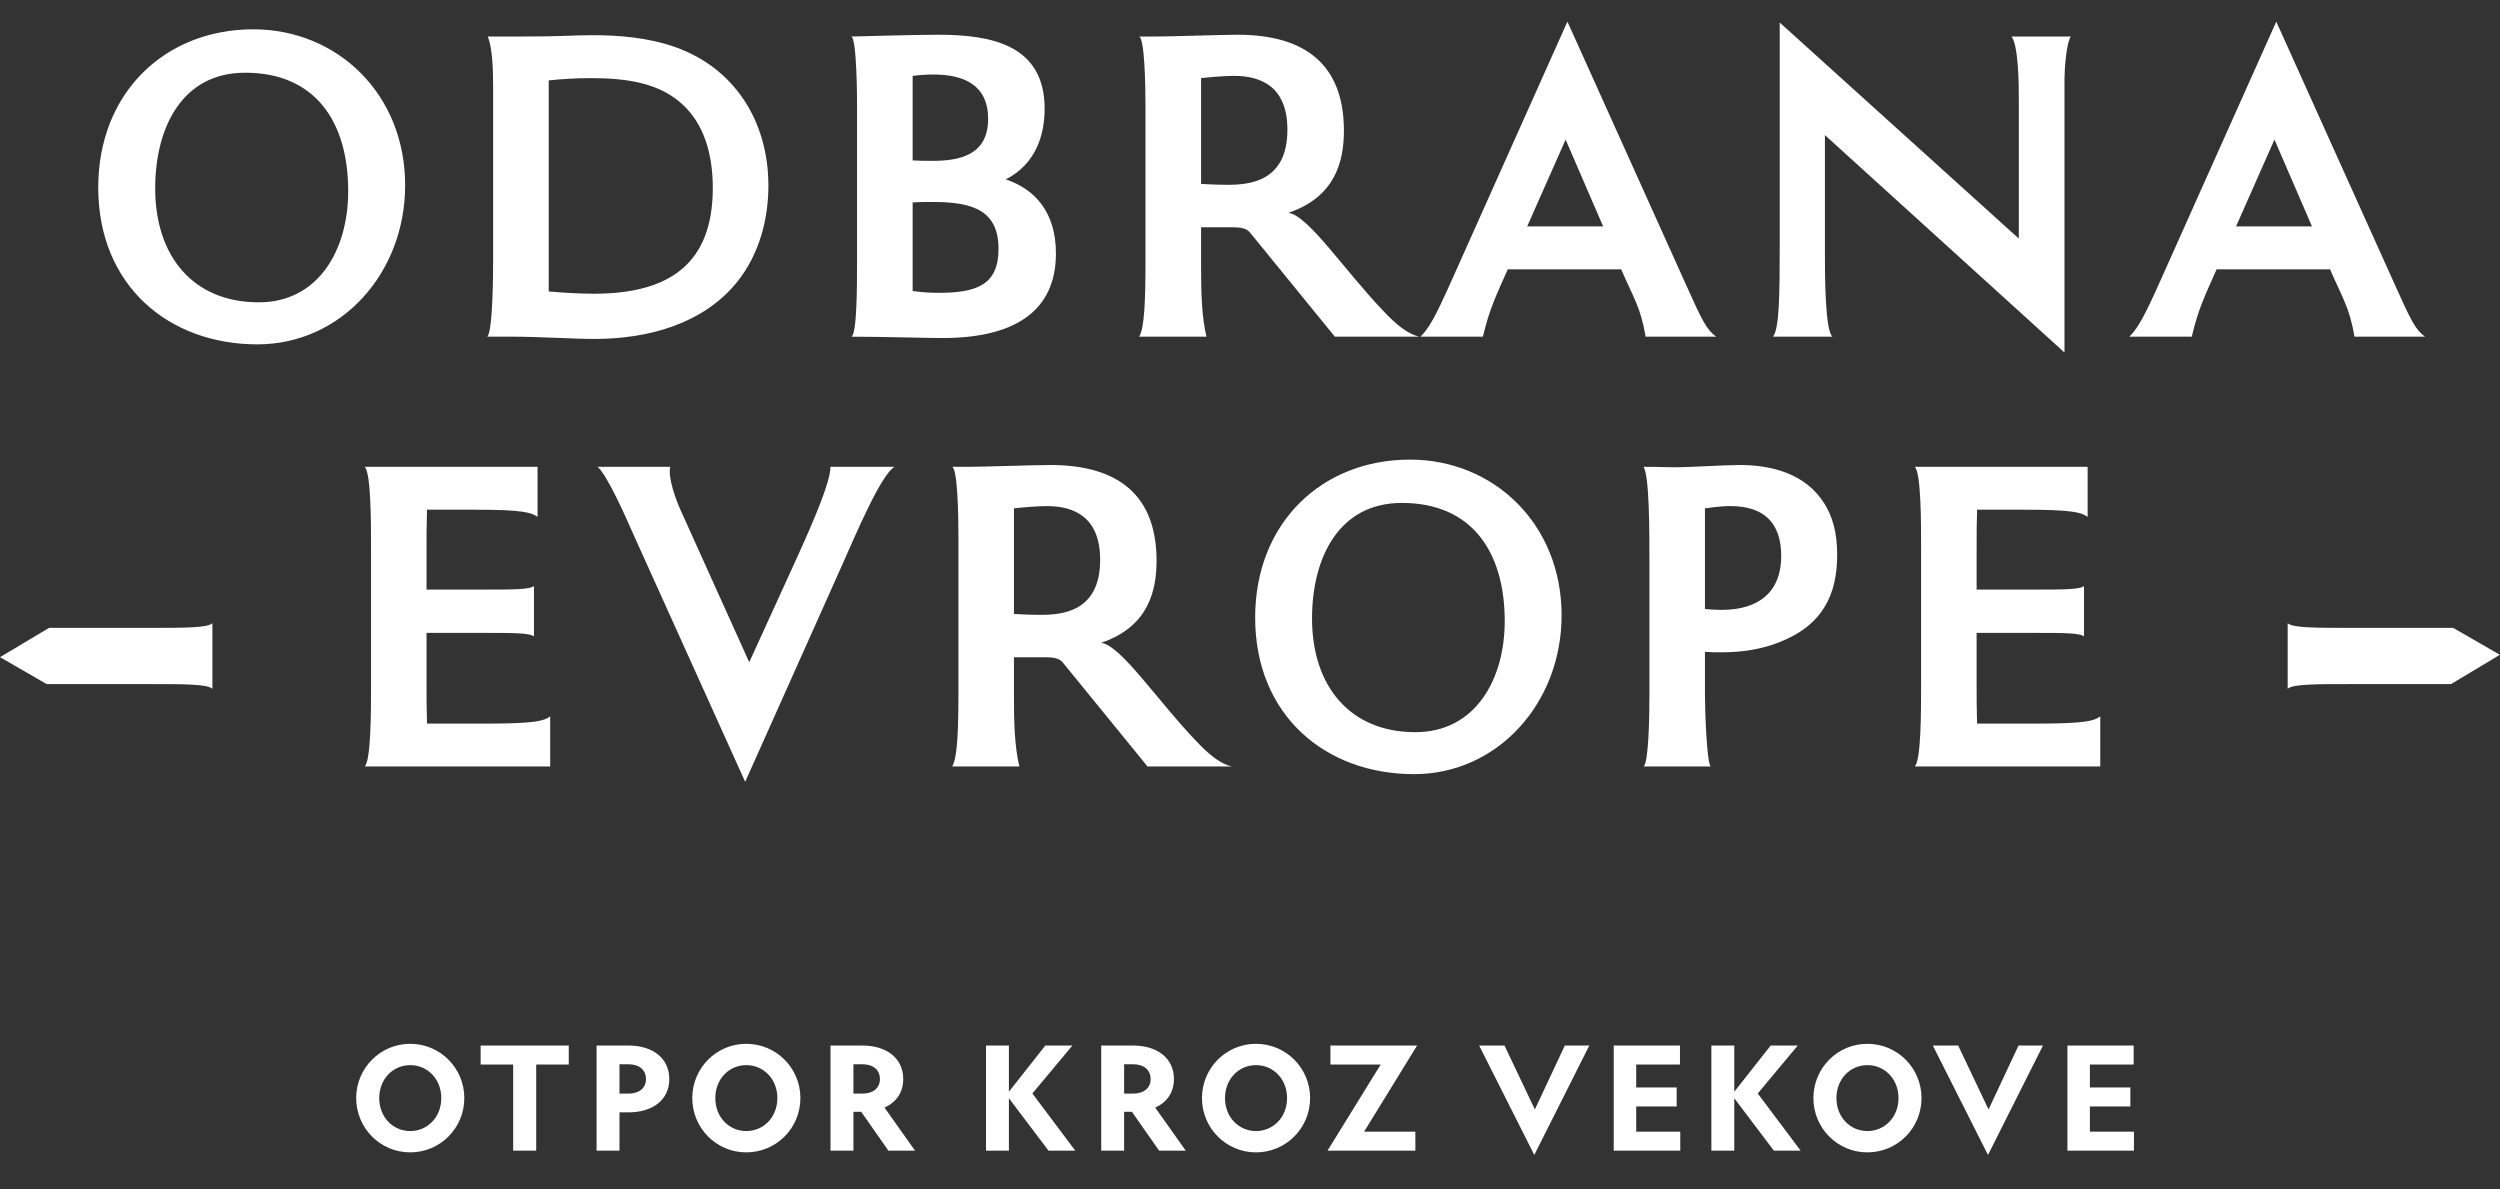
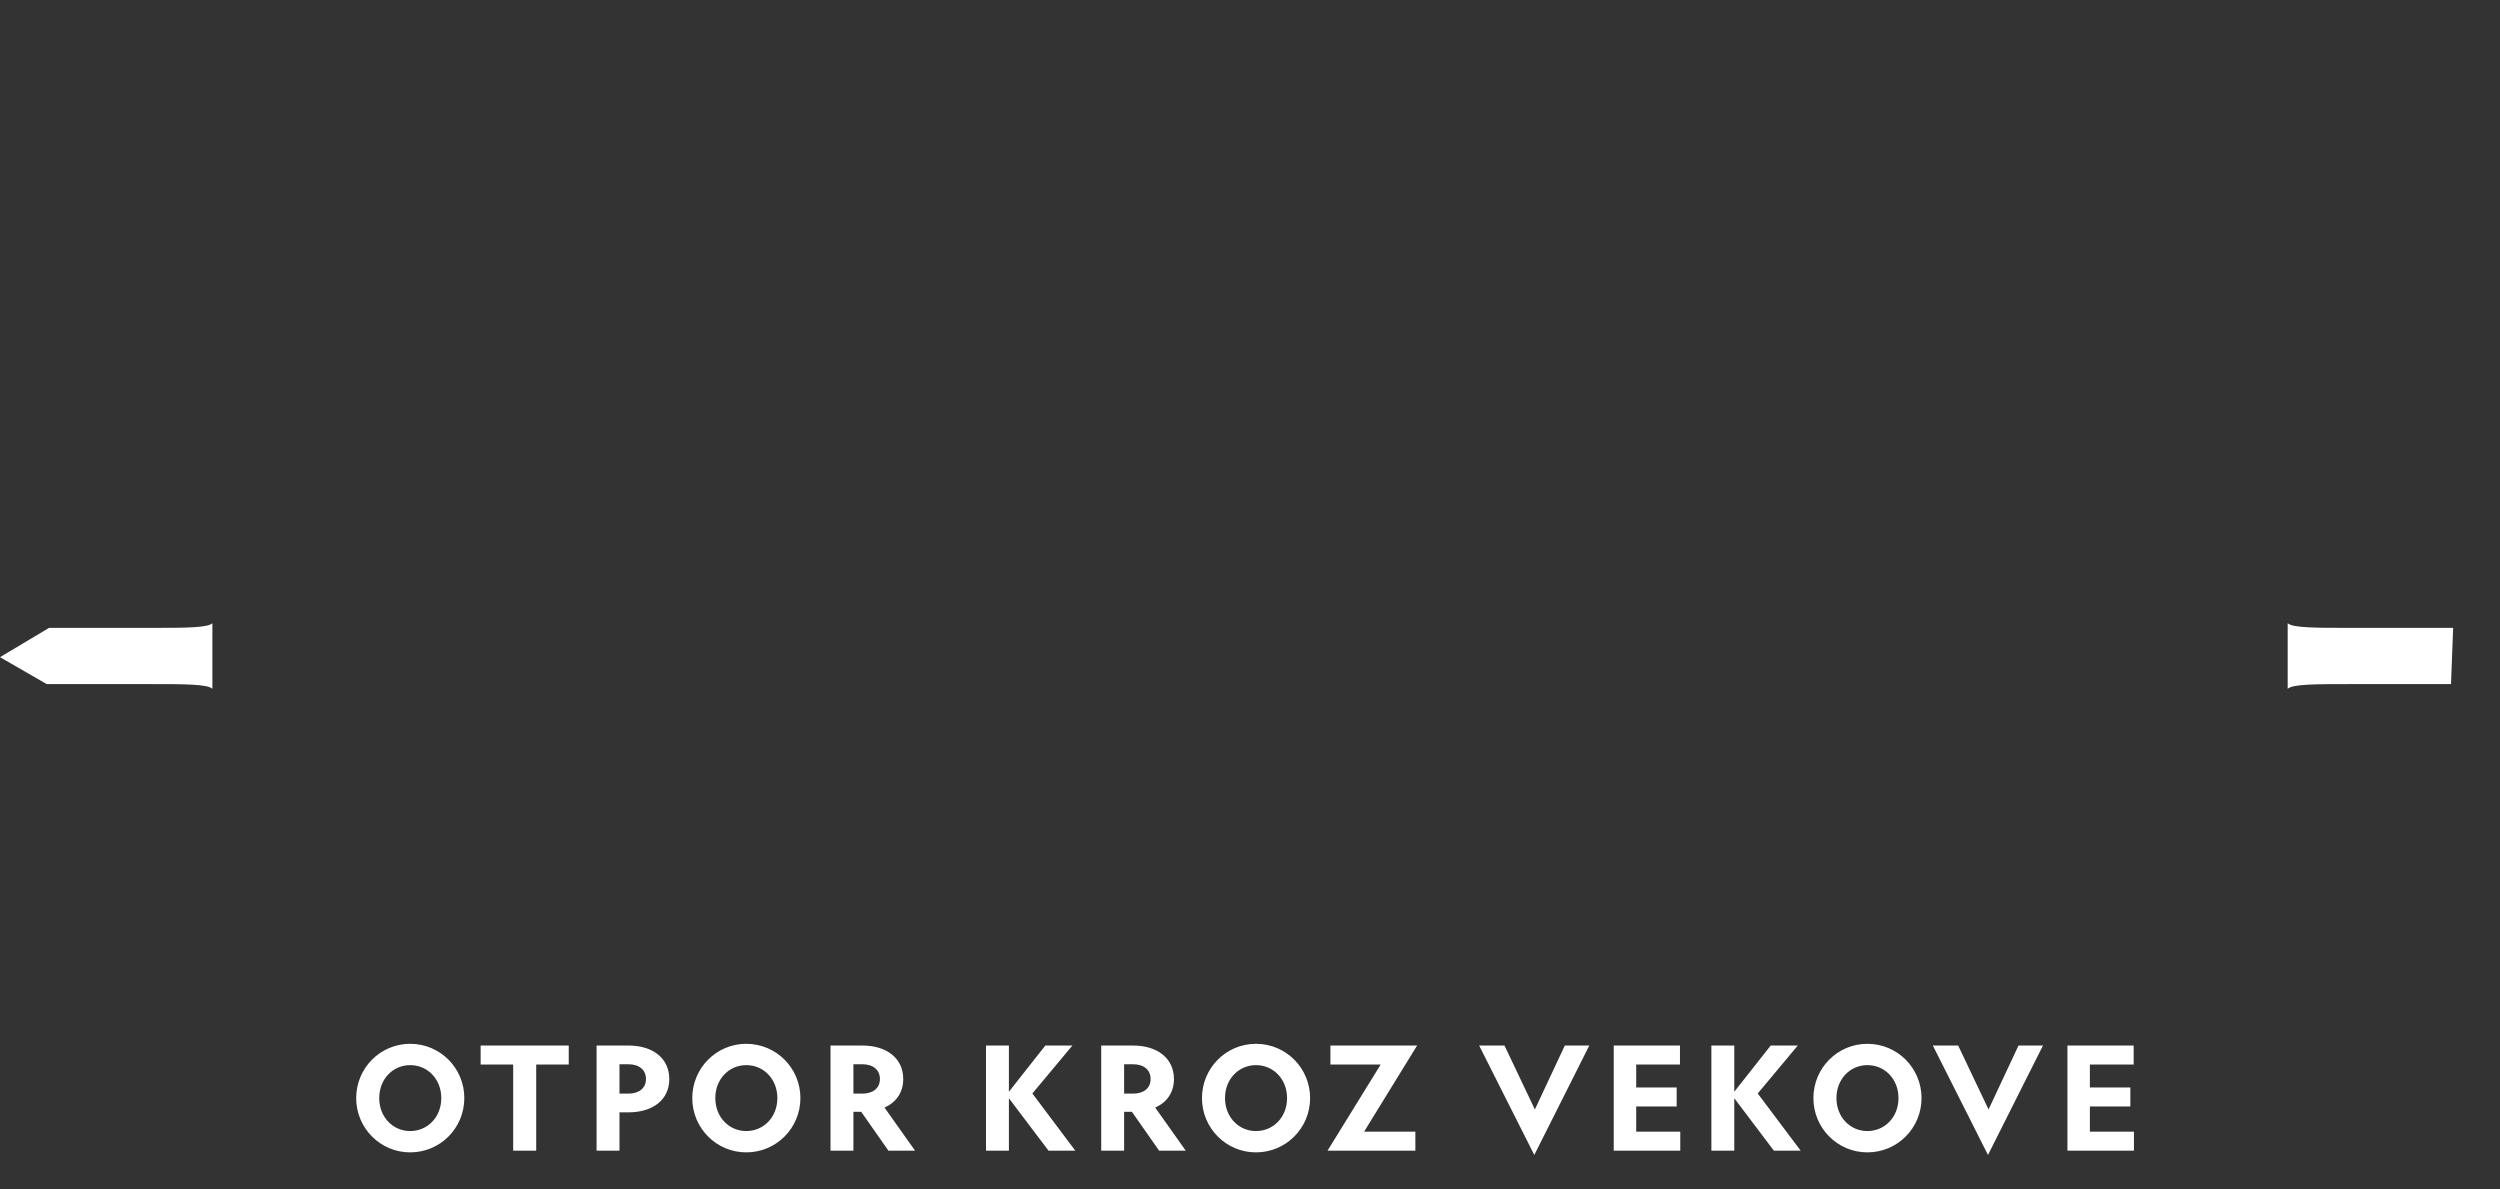
<svg xmlns="http://www.w3.org/2000/svg" width="349" height="166" viewBox="0 0 349 166" fill="none">
  <rect x="0" y="0" width="349" height="166" fill="#333333" stroke="none" />
  <path d="M57.261 145.716C61.462 145.716 64.819 149.113 64.819 153.294C64.819 157.474 61.462 160.871 57.261 160.871C53.08 160.871 49.724 157.474 49.724 153.294C49.724 149.113 53.08 145.716 57.261 145.716ZM57.261 148.691C54.869 148.691 52.94 150.62 52.94 153.294C52.94 155.967 54.869 157.896 57.261 157.896C59.673 157.896 61.603 155.967 61.603 153.294C61.603 150.62 59.673 148.691 57.261 148.691ZM79.397 148.61H74.854V160.63H71.638V148.61H67.096V145.957H79.397V148.61ZM87.745 155.283H86.479V160.63H83.283V145.957H87.745C91.102 145.957 93.433 147.706 93.433 150.64C93.433 153.555 91.102 155.283 87.745 155.283ZM86.479 148.57V152.67H87.725C89.212 152.67 90.177 151.907 90.177 150.64C90.177 149.334 89.212 148.57 87.725 148.57H86.479ZM104.178 145.716C108.379 145.716 111.736 149.113 111.736 153.294C111.736 157.474 108.379 160.871 104.178 160.871C99.997 160.871 96.641 157.474 96.641 153.294C96.641 149.113 99.997 145.716 104.178 145.716ZM104.178 148.691C101.786 148.691 99.857 150.62 99.857 153.294C99.857 155.967 101.786 157.896 104.178 157.896C106.59 157.896 108.52 155.967 108.52 153.294C108.52 150.62 106.59 148.691 104.178 148.691ZM119.137 155.203V160.63H115.941V145.957H120.404C123.74 145.957 126.092 147.706 126.092 150.64C126.092 152.53 125.087 153.897 123.479 154.62L127.74 160.63H124.022L120.223 155.203H119.137ZM119.137 148.57V152.67H120.384C121.871 152.67 122.836 151.907 122.836 150.64C122.836 149.334 121.871 148.57 120.384 148.57H119.137ZM144.119 152.65L150.109 160.63H146.371L140.843 153.314V160.63H137.647V145.957H140.843V152.409L145.928 145.957H149.707L144.119 152.65ZM156.927 155.203V160.63H153.731V145.957H158.193C161.53 145.957 163.882 147.706 163.882 150.64C163.882 152.53 162.877 153.897 161.269 154.62L165.53 160.63H161.811L158.012 155.203H156.927ZM156.927 148.57V152.67H158.173C159.661 152.67 160.625 151.907 160.625 150.64C160.625 149.334 159.661 148.57 158.173 148.57H156.927ZM175.333 145.716C179.534 145.716 182.891 149.113 182.891 153.294C182.891 157.474 179.534 160.871 175.333 160.871C171.152 160.871 167.795 157.474 167.795 153.294C167.795 149.113 171.152 145.716 175.333 145.716ZM175.333 148.691C172.941 148.691 171.011 150.62 171.011 153.294C171.011 155.967 172.941 157.896 175.333 157.896C177.745 157.896 179.675 155.967 179.675 153.294C179.675 150.62 177.745 148.691 175.333 148.691ZM190.43 157.977H197.586V160.63H185.325L192.742 148.61H185.727V145.957H197.827L190.43 157.977ZM214.187 161.233L206.489 145.957H210.027L214.268 154.881L218.449 145.957H221.866L214.187 161.233ZM225.278 160.63V145.957H234.524V148.61H228.414V151.806H234.062V154.459H228.414V157.977H234.565V160.63H225.278ZM245.381 152.65L251.371 160.63H247.632L242.105 153.314V160.63H238.909V145.957H242.105V152.409L247.19 145.957H250.969L245.381 152.65ZM260.687 145.716C264.888 145.716 268.245 149.113 268.245 153.294C268.245 157.474 264.888 160.871 260.687 160.871C256.506 160.871 253.15 157.474 253.15 153.294C253.15 149.113 256.506 145.716 260.687 145.716ZM260.687 148.691C258.295 148.691 256.366 150.62 256.366 153.294C256.366 155.967 258.295 157.896 260.687 157.896C263.099 157.896 265.029 155.967 265.029 153.294C265.029 150.62 263.099 148.691 260.687 148.691ZM277.522 161.233L269.824 145.957H273.361L277.602 154.881L281.783 145.957H285.2L277.522 161.233ZM288.613 160.63V145.957H297.859V148.61H291.749V151.806H297.397V154.459H291.749V157.977H297.899V160.63H288.613Z" fill="white" />
  <path d="M21.14 87.65H6.85L0 91.74L6.52 95.5H21.14C25.72 95.5 28.99 95.5 29.65 96.16V87C29 87.65 25.72 87.65 21.14 87.65Z" fill="white" />
-   <path d="M327.87 95.5H342.16L348.98 91.41L342.46 87.65H327.87C323.29 87.65 320.02 87.65 319.36 87V96.16C320.02 95.5 323.29 95.5 327.87 95.5Z" fill="white" />
-   <path d="M35.925 48.073C23.557 48.073 13.713 39.87 13.713 26.177C13.713 12.926 23.052 4.092 35.357 4.092C47.093 4.092 56.558 13.115 56.558 25.861C56.558 38.166 47.598 48.073 35.925 48.073ZM36.114 42.204C44.506 42.204 48.608 34.822 48.608 26.682C48.608 16.901 43.938 10.15 34.221 10.15C25.387 10.15 21.664 17.848 21.664 26.303C21.664 35.768 26.964 42.204 36.114 42.204ZM71.554 47H68.02C68.841 46.306 68.841 37.219 68.841 36.399V11.979C68.841 9.582 68.714 6.49 68.083 5.102H72.5C78.558 5.102 80.009 4.912 82.786 4.912C86.319 4.912 90.421 5.228 94.207 6.553C102.473 9.456 107.268 16.838 107.268 25.925C107.268 30.468 106.07 35.453 102.851 39.428C98.119 45.233 90.484 47.316 82.975 47.316C80.072 47.316 75.277 47 71.554 47ZM76.602 11.222V40.69C78.747 40.879 81.082 41.005 82.912 41.005C93.576 41.005 99.507 36.715 99.507 26.24C99.507 21.697 98.371 16.901 94.522 13.936C91.493 11.601 87.518 10.907 82.533 10.907C80.451 10.907 78.369 11.033 76.602 11.222ZM119.643 36.399V14.44C119.643 14.44 119.643 5.228 118.823 5.102C118.823 5.102 127.72 4.849 130.938 4.849C138.384 4.849 145.83 6.237 145.83 15.198C145.83 18.794 144.631 22.896 140.403 25.041C144.568 26.429 147.407 29.711 147.407 35.39C147.407 43.466 141.602 47.189 131.569 47.189C129.298 47.189 123.051 47 118.823 47C119.643 46.874 119.643 39.807 119.643 36.399ZM127.405 10.591V22.391C128.288 22.454 129.235 22.454 130.181 22.454C133.904 22.454 137.942 21.697 137.942 16.586C137.942 11.853 134.535 10.402 130.307 10.402C129.424 10.402 128.414 10.465 127.405 10.591ZM127.405 28.259V40.627C128.793 40.816 129.803 40.879 131.065 40.879C136.365 40.879 139.394 39.743 139.394 34.759C139.394 29.458 135.923 28.196 130.307 28.196C129.298 28.196 128.288 28.196 127.405 28.259ZM198.148 47H186.348L174.674 32.676C174.296 32.172 173.854 31.73 172.214 31.73H167.67V37.093C167.67 40.627 167.733 44.16 168.428 47H159.026C159.783 45.801 159.909 41.826 159.909 36.21V14.882C159.909 11.79 159.783 5.354 159.026 5.102H161.171C163.569 5.102 170.447 4.849 172.781 4.849C182.183 4.849 187.61 9.014 187.61 18.226C187.61 22.517 186.411 27.502 179.849 29.711C182.625 30.026 187.799 37.914 193.289 43.593C194.677 45.044 196.381 46.621 198.148 47ZM167.67 10.907V25.672C167.67 25.672 169.563 25.798 171.33 25.798C174.359 25.798 179.722 25.42 179.722 18.1C179.722 12.106 176.063 10.591 172.277 10.591C170.952 10.591 168.743 10.781 167.67 10.907ZM239.572 47H229.728C229.034 42.835 227.961 41.447 226.321 37.598H210.483C208.842 41.321 207.959 43.025 207.012 47H198.304C199.503 45.801 200.387 44.224 202.721 38.986L218.812 3.019L235.281 39.554C237.742 45.044 238.247 45.99 239.572 47ZM223.797 31.604L218.56 19.488L213.196 31.604H223.797ZM288.201 49.209L254.758 18.857V35.579C254.758 38.04 254.758 46.306 255.831 47H247.502C248.385 45.99 248.448 41.069 248.448 34.696V3.146L281.828 33.307V13.873C281.828 11.601 281.765 6.364 280.819 5.102H289.085C288.454 5.985 288.201 9.771 288.201 10.97V49.209ZM338.528 47H328.684C327.99 42.835 326.918 41.447 325.277 37.598H309.439C307.798 41.321 306.915 43.025 305.968 47H297.261C298.459 45.801 299.343 44.224 301.678 38.986L317.768 3.019L334.237 39.554C336.698 45.044 337.203 45.99 338.528 47ZM322.753 31.604L317.516 19.488L312.152 31.604H322.753Z" fill="white" />
-   <path d="M76.807 107H50.914C51.796 106.118 51.796 99.251 51.796 95.597V76.571C51.796 72.917 51.796 66.05 50.914 65.168H75.043V72.161C74.224 71.531 72.901 71.153 66.223 71.153H59.608C59.545 73.043 59.545 75.059 59.545 76.571V82.304H67.987C71.515 82.304 74.035 82.304 74.539 81.8V88.856C74.035 88.352 71.515 88.352 67.987 88.352H59.545V95.597C59.545 97.109 59.545 99.125 59.608 101.015H67.987C74.665 101.015 75.988 100.637 76.807 100.007V107ZM104.027 109.142L88.403 74.555C87.332 72.098 84.749 66.302 83.426 65.168H93.569C93.191 66.617 94.388 69.83 94.955 71.09L104.594 92.447L111.209 77.957C113.666 72.539 115.934 67.247 115.934 65.168H124.88C122.99 66.239 119.462 74.618 117.635 78.713L104.027 109.142ZM171.977 107H160.196L148.541 92.699C148.163 92.195 147.722 91.754 146.084 91.754H141.548V97.109C141.548 100.637 141.611 104.165 142.304 107H132.917C133.673 105.803 133.799 101.834 133.799 96.227V74.933C133.799 71.846 133.673 65.42 132.917 65.168H135.059C137.453 65.168 144.32 64.916 146.651 64.916C156.038 64.916 161.456 69.074 161.456 78.272C161.456 82.556 160.259 87.533 153.707 89.738C156.479 90.053 161.645 97.928 167.126 103.598C168.512 105.047 170.213 106.622 171.977 107ZM141.548 70.964V85.706C141.548 85.706 143.438 85.832 145.202 85.832C148.226 85.832 153.581 85.454 153.581 78.146C153.581 72.161 149.927 70.649 146.147 70.649C144.824 70.649 142.619 70.838 141.548 70.964ZM197.397 108.071C185.049 108.071 175.221 99.881 175.221 86.21C175.221 72.98 184.545 64.16 196.83 64.16C208.548 64.16 217.998 73.169 217.998 85.895C217.998 98.18 209.052 108.071 197.397 108.071ZM197.586 102.212C205.965 102.212 210.06 94.841 210.06 86.714C210.06 76.949 205.398 70.208 195.696 70.208C186.876 70.208 183.159 77.894 183.159 86.336C183.159 95.786 188.451 102.212 197.586 102.212ZM238.829 107H229.442C230.135 106.496 230.261 100.322 230.261 96.92V79.217C230.261 73.988 230.261 66.491 229.442 65.168C231.962 65.168 232.403 65.231 233.6 65.231C236.183 65.231 240.593 64.916 242.861 64.916C247.208 64.916 252.059 66.05 254.705 70.334C255.839 72.161 256.469 74.366 256.469 77.453C256.469 82.934 254.516 87.281 248.342 89.675C246.074 90.557 243.554 91.061 240.341 91.061C239.585 91.061 238.829 91.061 238.01 90.998V96.983C238.01 99.062 238.262 106.622 238.829 107ZM238.01 70.964V85.013C238.01 85.013 239.144 85.139 240.341 85.139C245.759 85.139 248.657 82.43 248.657 77.642C248.657 72.98 246.263 70.649 241.538 70.649C240.845 70.649 239.837 70.712 238.01 70.964ZM293.197 107H267.304C268.186 106.118 268.186 99.251 268.186 95.597V76.571C268.186 72.917 268.186 66.05 267.304 65.168H291.433V72.161C290.614 71.531 289.291 71.153 282.613 71.153H275.998C275.935 73.043 275.935 75.059 275.935 76.571V82.304H284.377C287.905 82.304 290.425 82.304 290.929 81.8V88.856C290.425 88.352 287.905 88.352 284.377 88.352H275.935V95.597C275.935 97.109 275.935 99.125 275.998 101.015H284.377C291.055 101.015 292.378 100.637 293.197 100.007V107Z" fill="white" />
+   <path d="M327.87 95.5H342.16L342.46 87.65H327.87C323.29 87.65 320.02 87.65 319.36 87V96.16C320.02 95.5 323.29 95.5 327.87 95.5Z" fill="white" />
</svg>